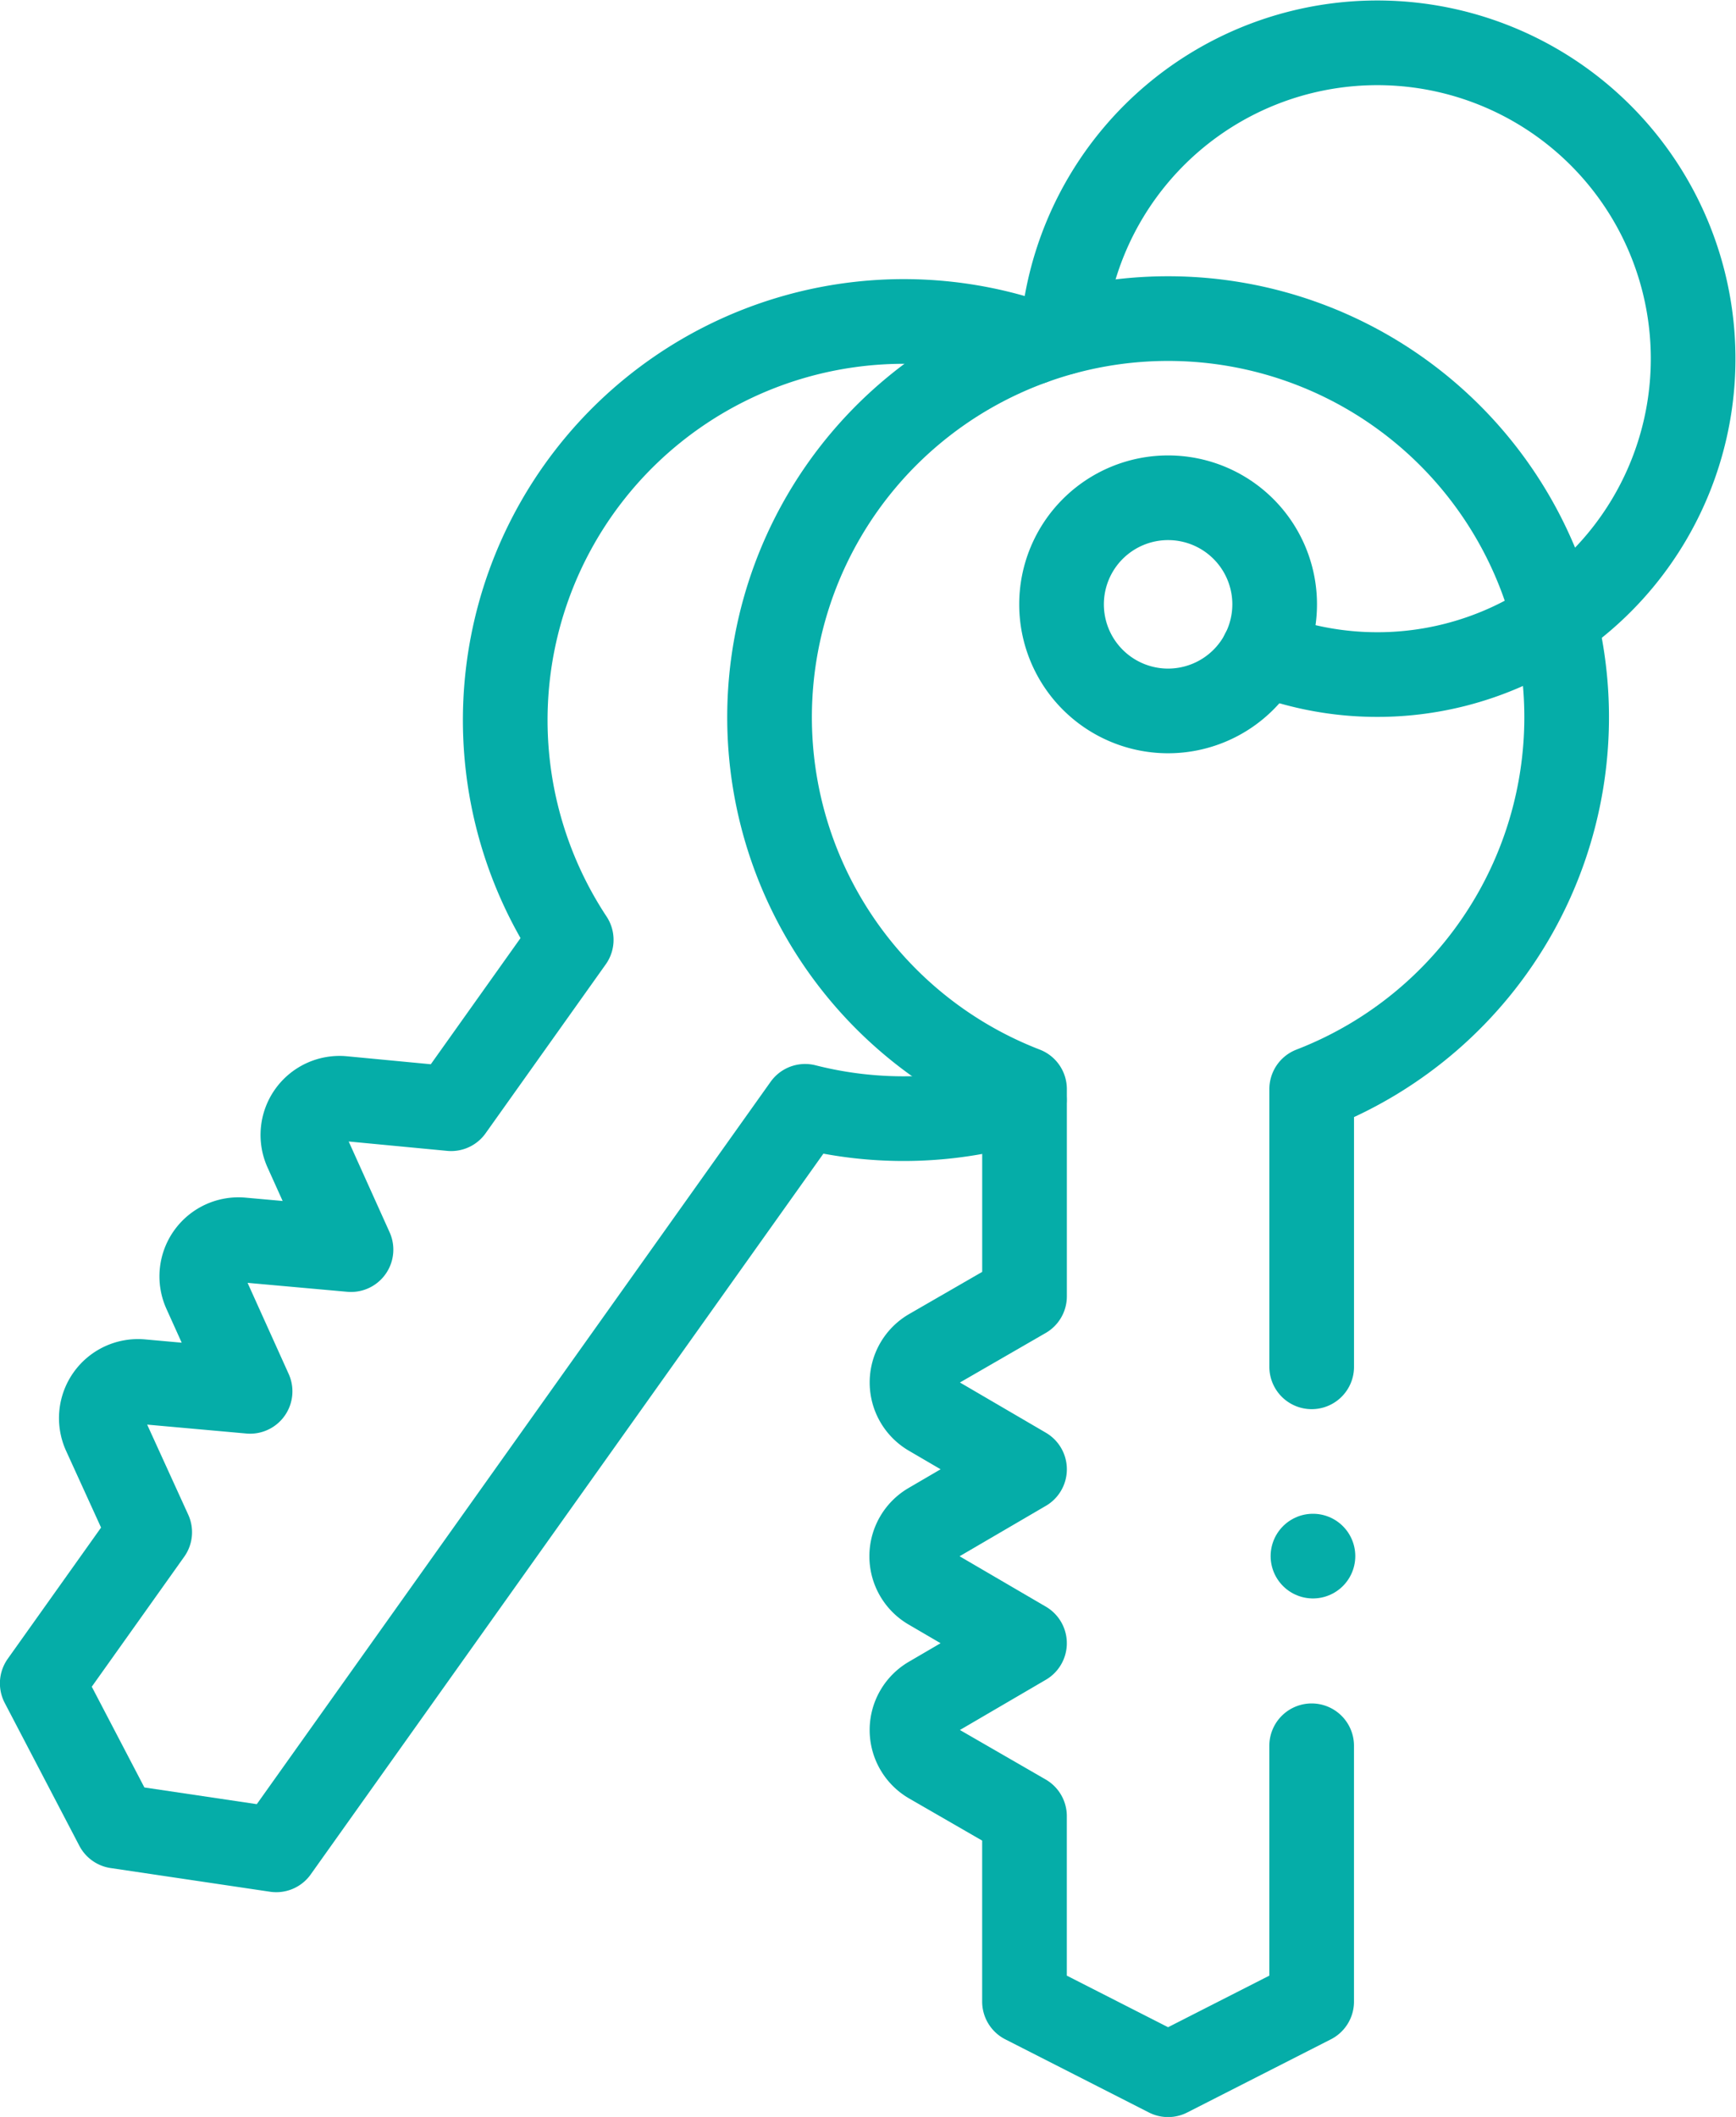
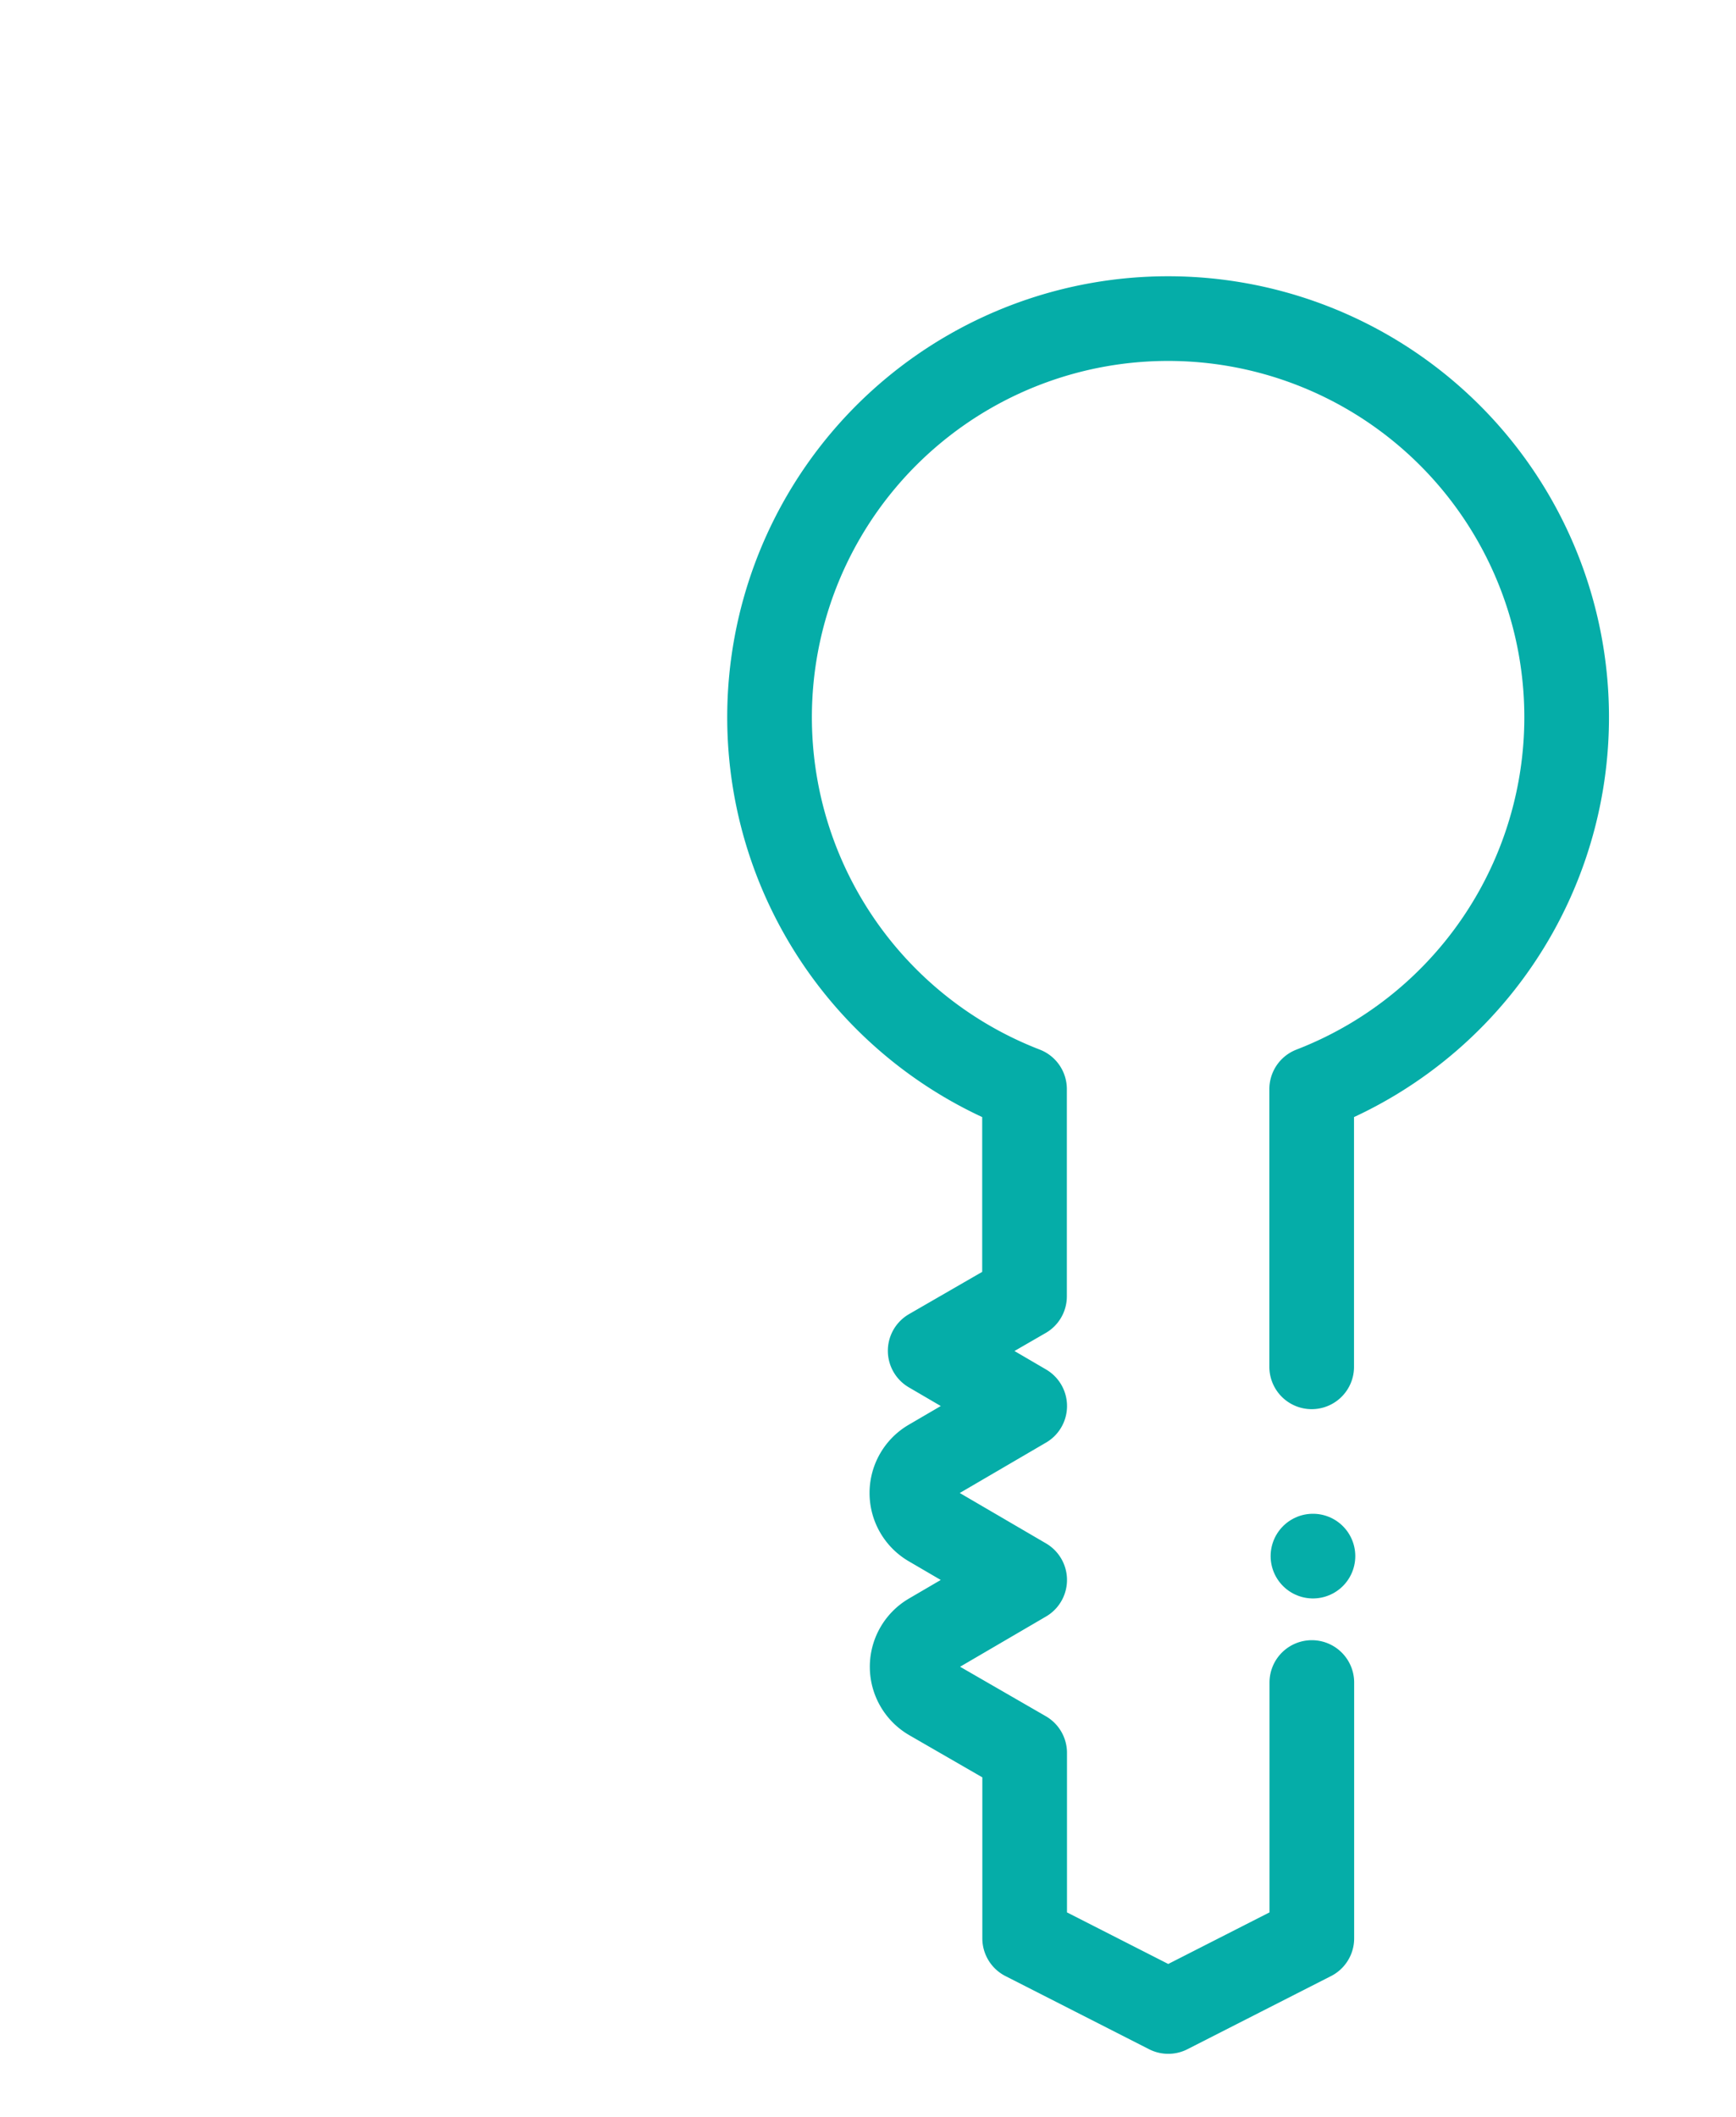
<svg xmlns="http://www.w3.org/2000/svg" width="61.517" height="75" viewBox="0 0 61.517 75">
  <g id="Сгруппировать_202" data-name="Сгруппировать 202" transform="translate(-54.474 -8.5)">
    <g id="Сгруппировать_201" data-name="Сгруппировать 201" transform="translate(81.744 19.78)">
-       <path id="Контур_117" data-name="Контур 117" d="M309.825,123.806a3.776,3.776,0,1,0-3.776,3.776A3.778,3.778,0,0,0,309.825,123.806Z" transform="translate(-291.926 -113.675)" fill="none" stroke="#05ada8" stroke-linecap="round" stroke-linejoin="round" stroke-miterlimit="10" stroke-width="3" />
      <line id="Линия_29" data-name="Линия 29" transform="translate(19.256 43.85)" fill="none" stroke="#05ada8" stroke-linecap="round" stroke-linejoin="round" stroke-miterlimit="10" stroke-width="3" />
-       <path id="Контур_118" data-name="Контур 118" d="M250.923,113.839V104a14.123,14.123,0,1,0-10.176,0v7.341l-3.343,1.93a1.3,1.3,0,0,0-.006,2.241l3.349,1.957-3.36,1.963a1.3,1.3,0,0,0,0,2.237l3.359,1.962-3.349,1.957a1.3,1.3,0,0,0,.006,2.241l3.343,1.929v6.57l5.088,2.591,5.088-2.591v-9.063" transform="translate(-231.712 -76.695)" fill="none" stroke="#05ada8" stroke-linecap="round" stroke-linejoin="round" stroke-miterlimit="10" stroke-width="3" />
+       <path id="Контур_118" data-name="Контур 118" d="M250.923,113.839V104a14.123,14.123,0,1,0-10.176,0v7.341l-3.343,1.93l3.349,1.957-3.36,1.963a1.3,1.3,0,0,0,0,2.237l3.359,1.962-3.349,1.957a1.3,1.3,0,0,0,.006,2.241l3.343,1.929v6.57l5.088,2.591,5.088-2.591v-9.063" transform="translate(-231.712 -76.695)" fill="none" stroke="#05ada8" stroke-linecap="round" stroke-linejoin="round" stroke-miterlimit="10" stroke-width="3" />
    </g>
-     <path id="Контур_119" data-name="Контур 119" d="M91.037,78.257a14.124,14.124,0,0,0-16.321,21.16L70.46,105.4l-3.842-.366a1.3,1.3,0,0,0-1.3,1.822l1.594,3.536-3.876-.348a1.3,1.3,0,0,0-1.3,1.823l1.6,3.546-3.863-.347a1.3,1.3,0,0,0-1.294,1.829l1.6,3.509-3.808,5.353,2.644,5.061,5.648.839,18.741-26.342a14.154,14.154,0,0,0,7.771-.226" transform="translate(0 -57.62)" fill="none" stroke="#05ada8" stroke-linecap="round" stroke-linejoin="round" stroke-miterlimit="10" stroke-width="3" />
-     <path id="Контур_120" data-name="Контур 120" d="M302.527,20.285a11.191,11.191,0,1,1,7.094,11.352" transform="translate(-210.399)" fill="none" stroke="#05ada8" stroke-linecap="round" stroke-linejoin="round" stroke-miterlimit="10" stroke-width="3" />
  </g>
</svg>